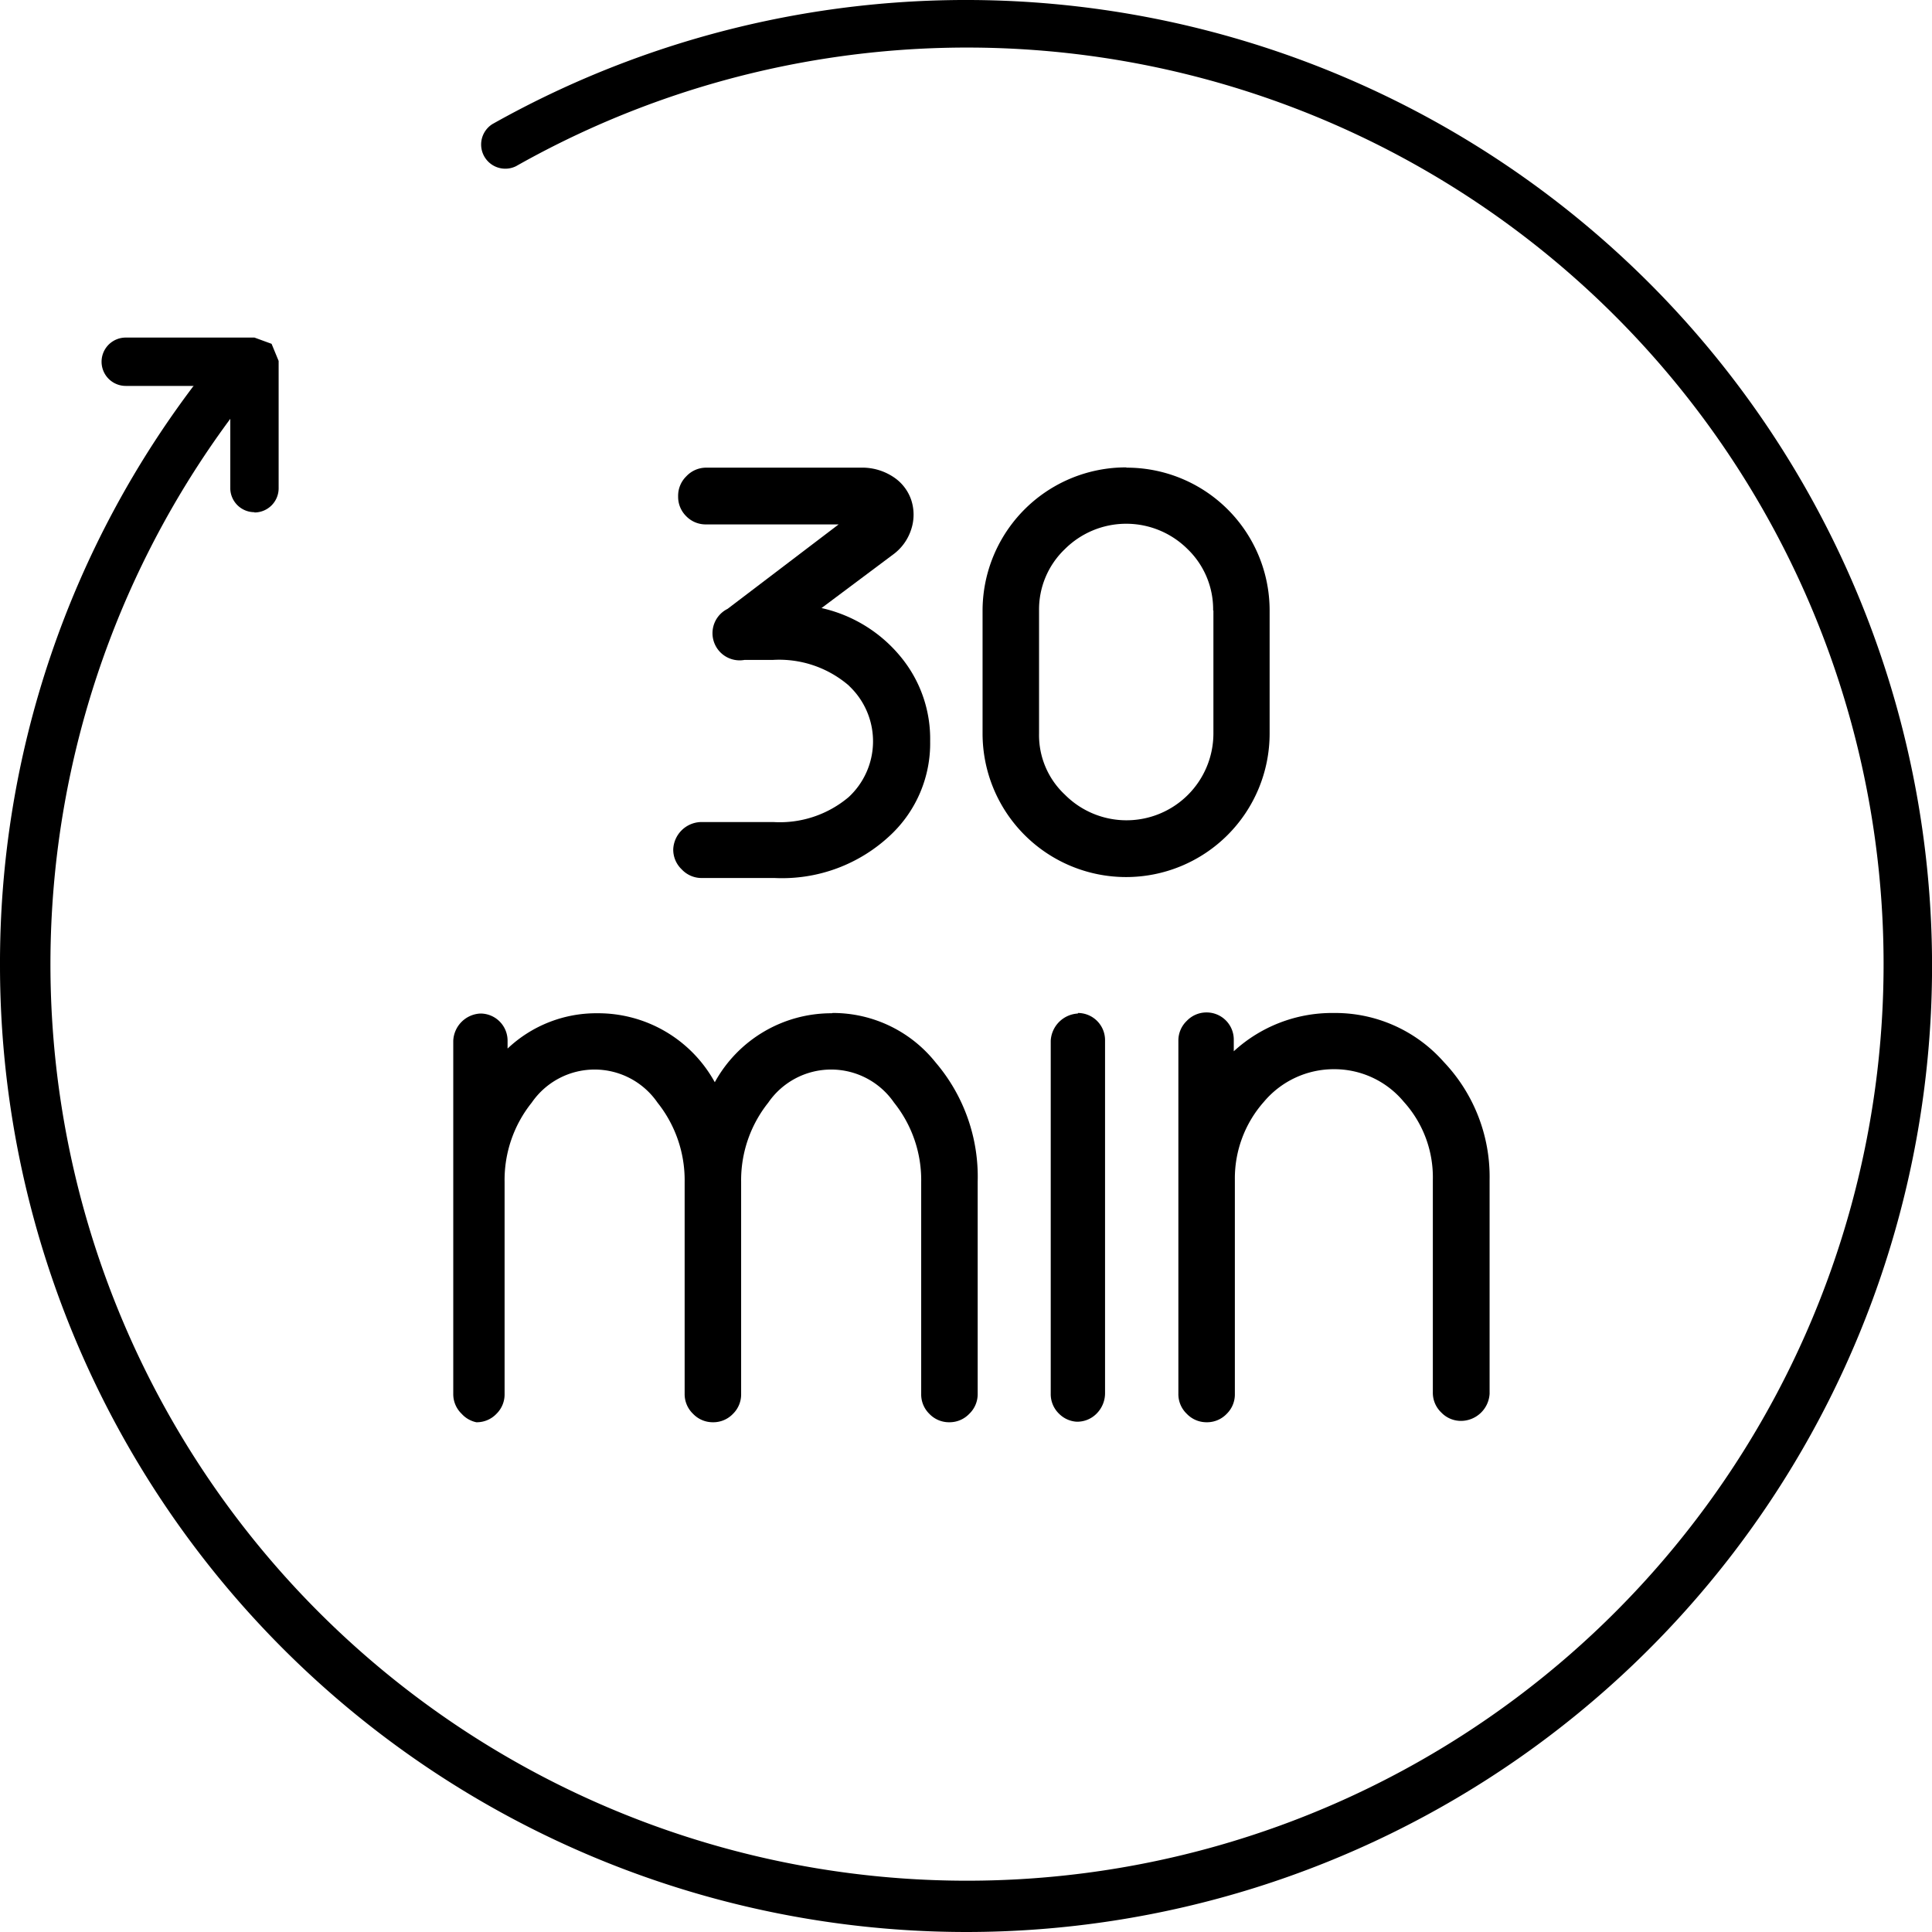
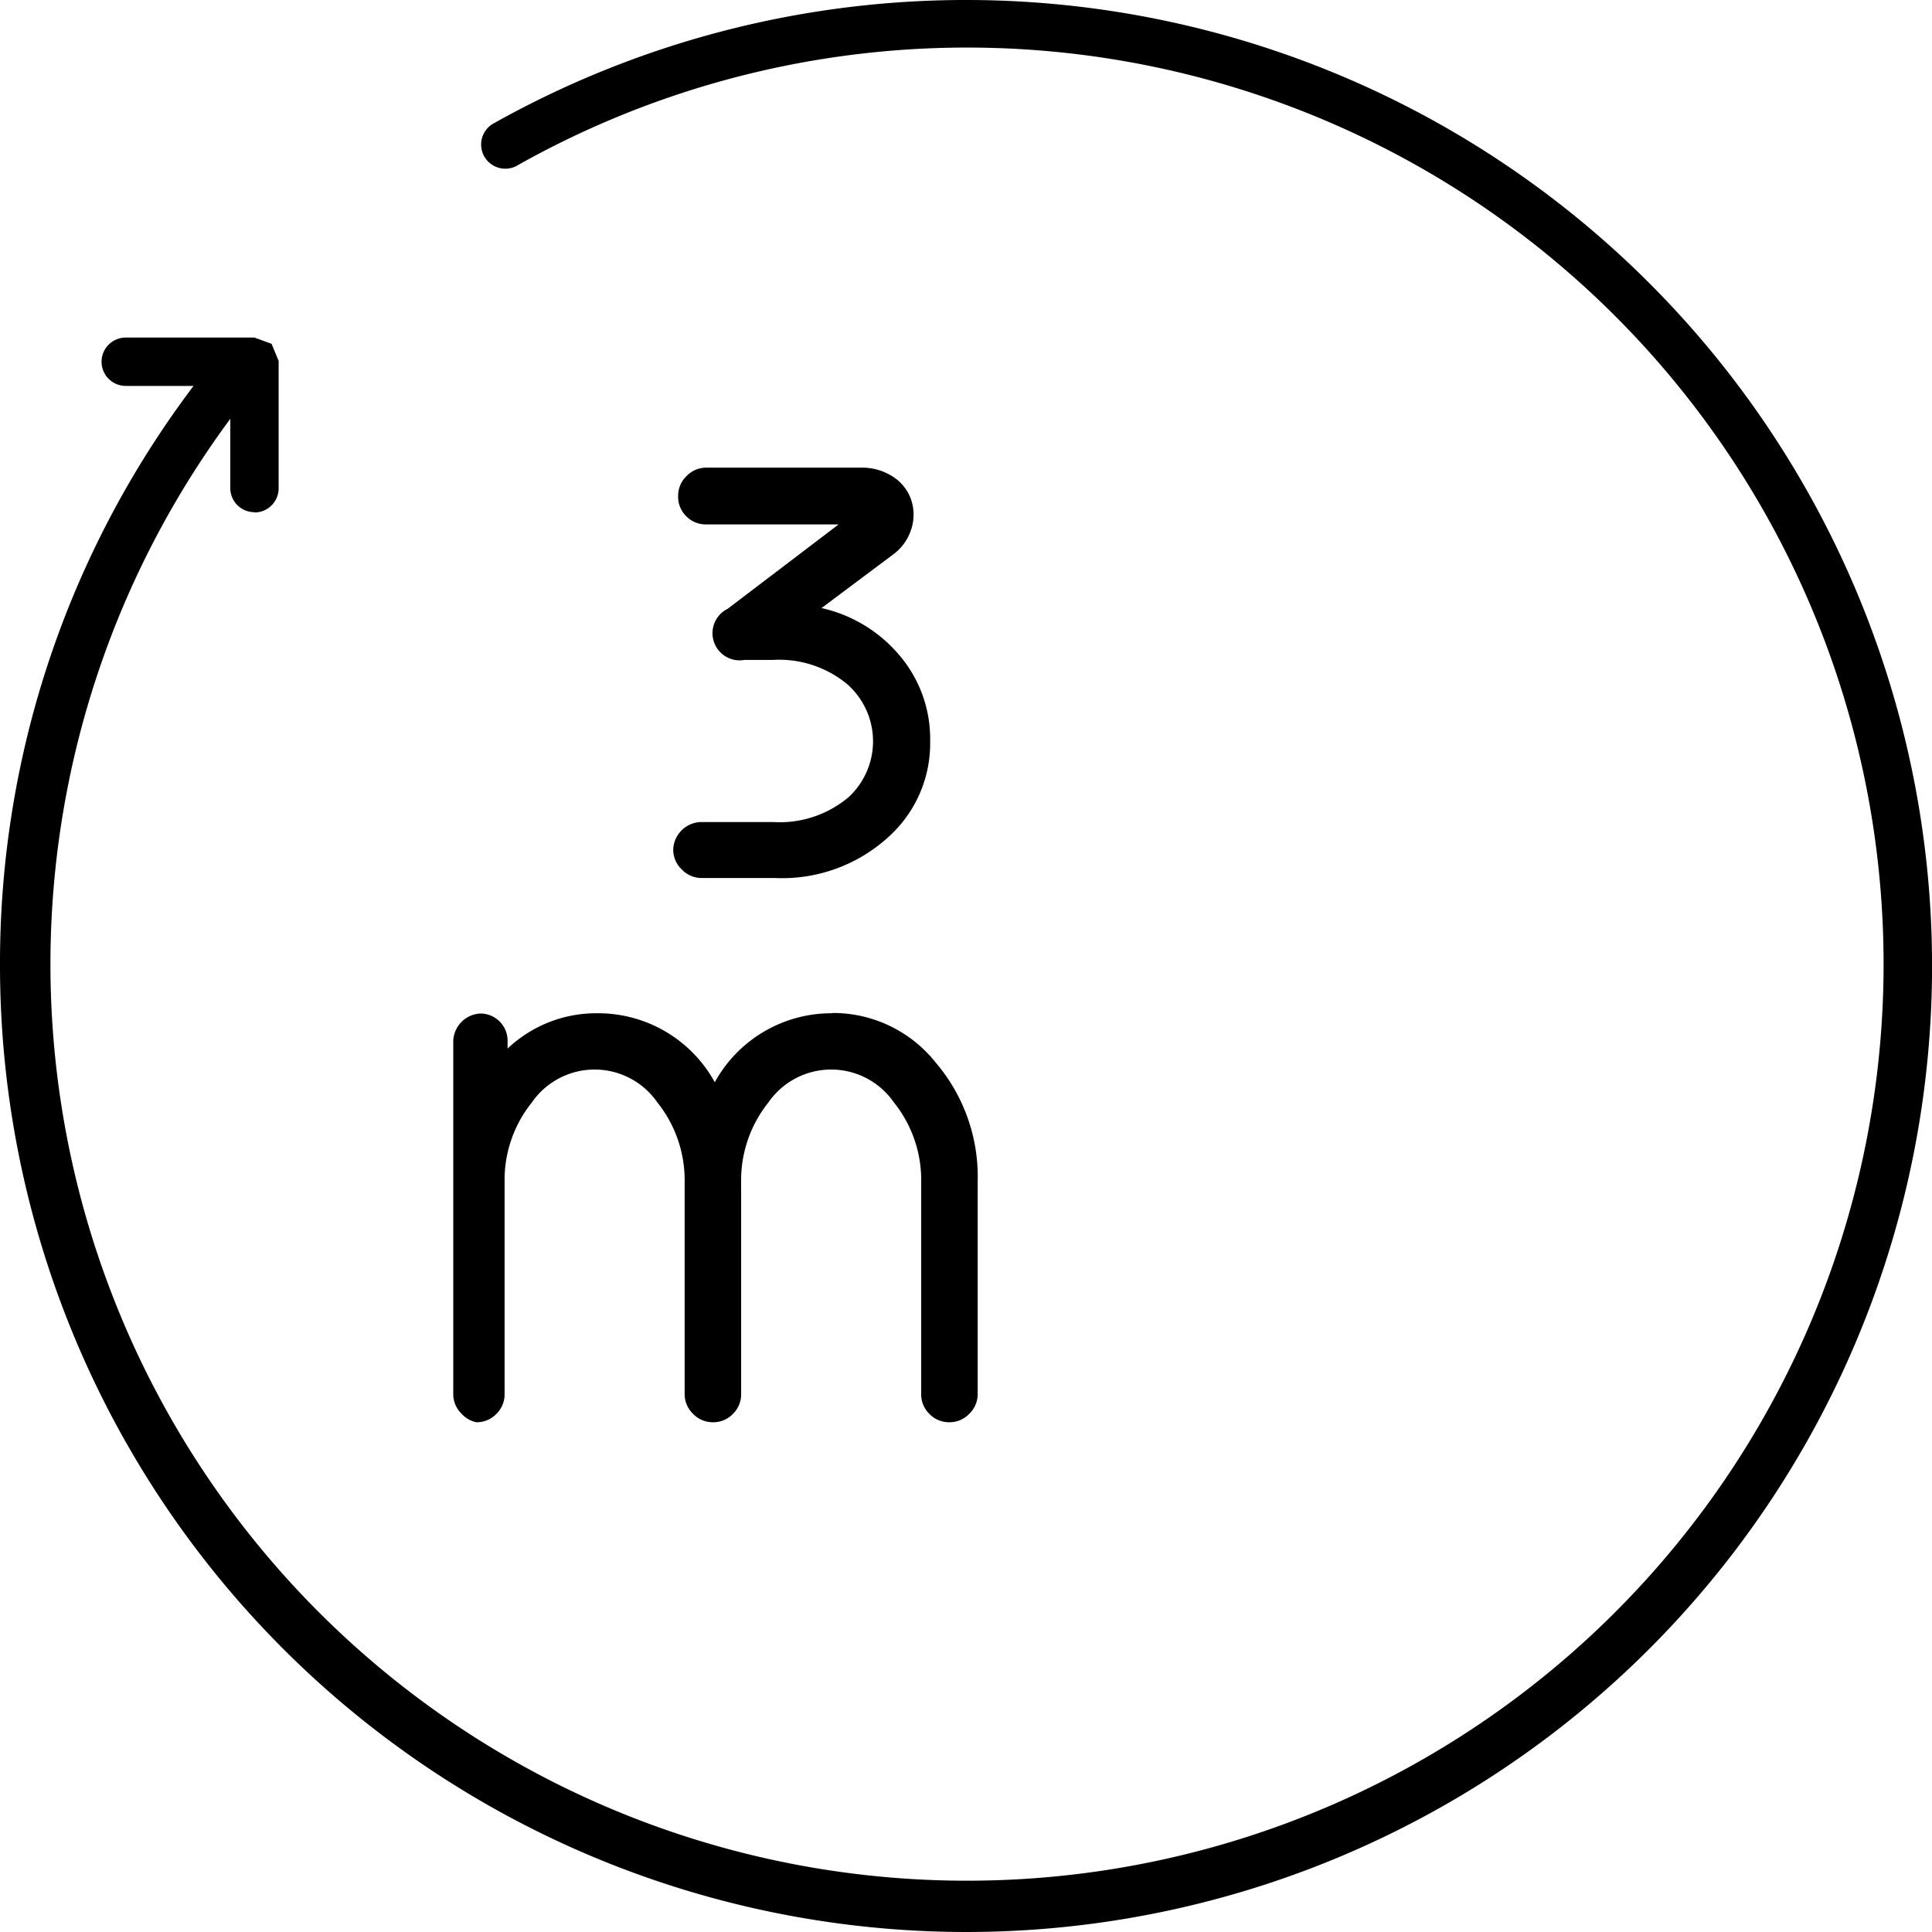
<svg xmlns="http://www.w3.org/2000/svg" width="71.14" height="71.14" viewBox="0 0 71.14 71.14">
  <title>aroma-smaak-stap-2-black</title>
  <path d="M35.56,71.13A35.6,35.6,0,0,1,0,35.57a35.24,35.24,0,0,1,7.38-21.7A0.89,0.89,0,0,1,8.79,15,33.75,33.75,0,1,0,19,6.11a0.89,0.89,0,0,1-.87-1.55h0A35.57,35.57,0,1,1,35.56,71.13" transform="translate(0 0.01)" />
  <path d="M9.37,18.85h0A0.89,0.89,0,0,1,8.48,18h0l0-3.8-3.85,0a0.89,0.89,0,0,1,0-1.78h0l4.74,0L10,12.65l0.26,0.63,0,4.69a0.89,0.89,0,0,1-.89.89" transform="translate(0 0.01)" />
  <path d="M30.25,22.38a5.25,5.25,0,0,1,3,1.9,4.74,4.74,0,0,1,1,3,4.63,4.63,0,0,1-1.45,3.45,5.81,5.81,0,0,1-4.27,1.59h-2.7A1,1,0,0,1,25.1,32a1,1,0,0,1-.31-0.74,1.05,1.05,0,0,1,1-1h2.7a3.93,3.93,0,0,0,2.76-.92,2.8,2.8,0,0,0,.11-4l-0.12-.12a3.93,3.93,0,0,0-2.79-.93H27.41a1,1,0,0,1-.62-1.88l4.09-3.11H26a1,1,0,0,1-.73-0.3,1,1,0,0,1-.3-0.74,1,1,0,0,1,.3-0.73A1,1,0,0,1,26,17.21h5.69a2.08,2.08,0,0,1,1.26.38,1.64,1.64,0,0,1,.6.8,1.73,1.73,0,0,1,0,1.1,1.84,1.84,0,0,1-.68.93Z" transform="translate(0 0.01)" />
-   <path d="M41.48,17.21a5.26,5.26,0,0,1,5.27,5.25h0V27a5.28,5.28,0,0,1-10.57,0V22.47a5.28,5.28,0,0,1,5.29-5.27m3.2,5.27a3.08,3.08,0,0,0-.94-2.26,3.2,3.2,0,0,0-4.52,0,3.07,3.07,0,0,0-.95,2.26V27a3,3,0,0,0,.95,2.25A3.2,3.2,0,0,0,44.68,27V22.47Z" transform="translate(0 0.01)" />
  <path d="M30.66,37.29a4.83,4.83,0,0,1,3.79,1.82A6.48,6.48,0,0,1,36,43.51v7.8a1,1,0,0,1-.31.74,1,1,0,0,1-.73.31,1,1,0,0,1-.74-0.31,1,1,0,0,1-.3-0.74v-7.8a4.56,4.56,0,0,0-1-2.92,2.81,2.81,0,0,0-4.63,0,4.58,4.58,0,0,0-1,2.92v7.8a1,1,0,0,1-.3.74,1,1,0,0,1-.74.31,1,1,0,0,1-.73-0.31,1,1,0,0,1-.31-0.74v-7.8a4.58,4.58,0,0,0-1-2.92,2.81,2.81,0,0,0-4.63,0,4.55,4.55,0,0,0-1,2.92v7.8a1,1,0,0,1-.3.74,1,1,0,0,1-.74.31A1,1,0,0,1,17,52.05a1,1,0,0,1-.31-0.74v-13a1.05,1.05,0,0,1,1-1,1,1,0,0,1,1,1h0V38.6A4.75,4.75,0,0,1,22,37.3a4.9,4.9,0,0,1,4.32,2.54,4.9,4.9,0,0,1,4.31-2.54" transform="translate(0 0.01)" />
-   <path d="M39.69,37.29a1,1,0,0,1,1,1s0,0,0,0v13a1.06,1.06,0,0,1-.3.74,1,1,0,0,1-.75.31A1,1,0,0,1,39,52.05a1,1,0,0,1-.31-0.74v-13a1.06,1.06,0,0,1,1-1" transform="translate(0 0.01)" />
-   <path d="M49.16,37.29a5.33,5.33,0,0,1,4,1.8,6.14,6.14,0,0,1,1.69,4.34v7.88a1.06,1.06,0,0,1-1.05,1,1,1,0,0,1-.73-0.31,1,1,0,0,1-.31-0.74V43.43a4.14,4.14,0,0,0-1.07-2.87,3.32,3.32,0,0,0-2.57-1.2,3.36,3.36,0,0,0-2.58,1.2,4.25,4.25,0,0,0-1.07,2.87v7.88a1,1,0,0,1-.3.74,1,1,0,0,1-.74.31,1,1,0,0,1-.73-0.31,1,1,0,0,1-.31-0.74v-13a1,1,0,0,1,.31-0.73,1,1,0,0,1,.73-0.31,1,1,0,0,1,1,1h0V38.7a5.35,5.35,0,0,1,3.65-1.41" transform="translate(0 0.01)" />
</svg>